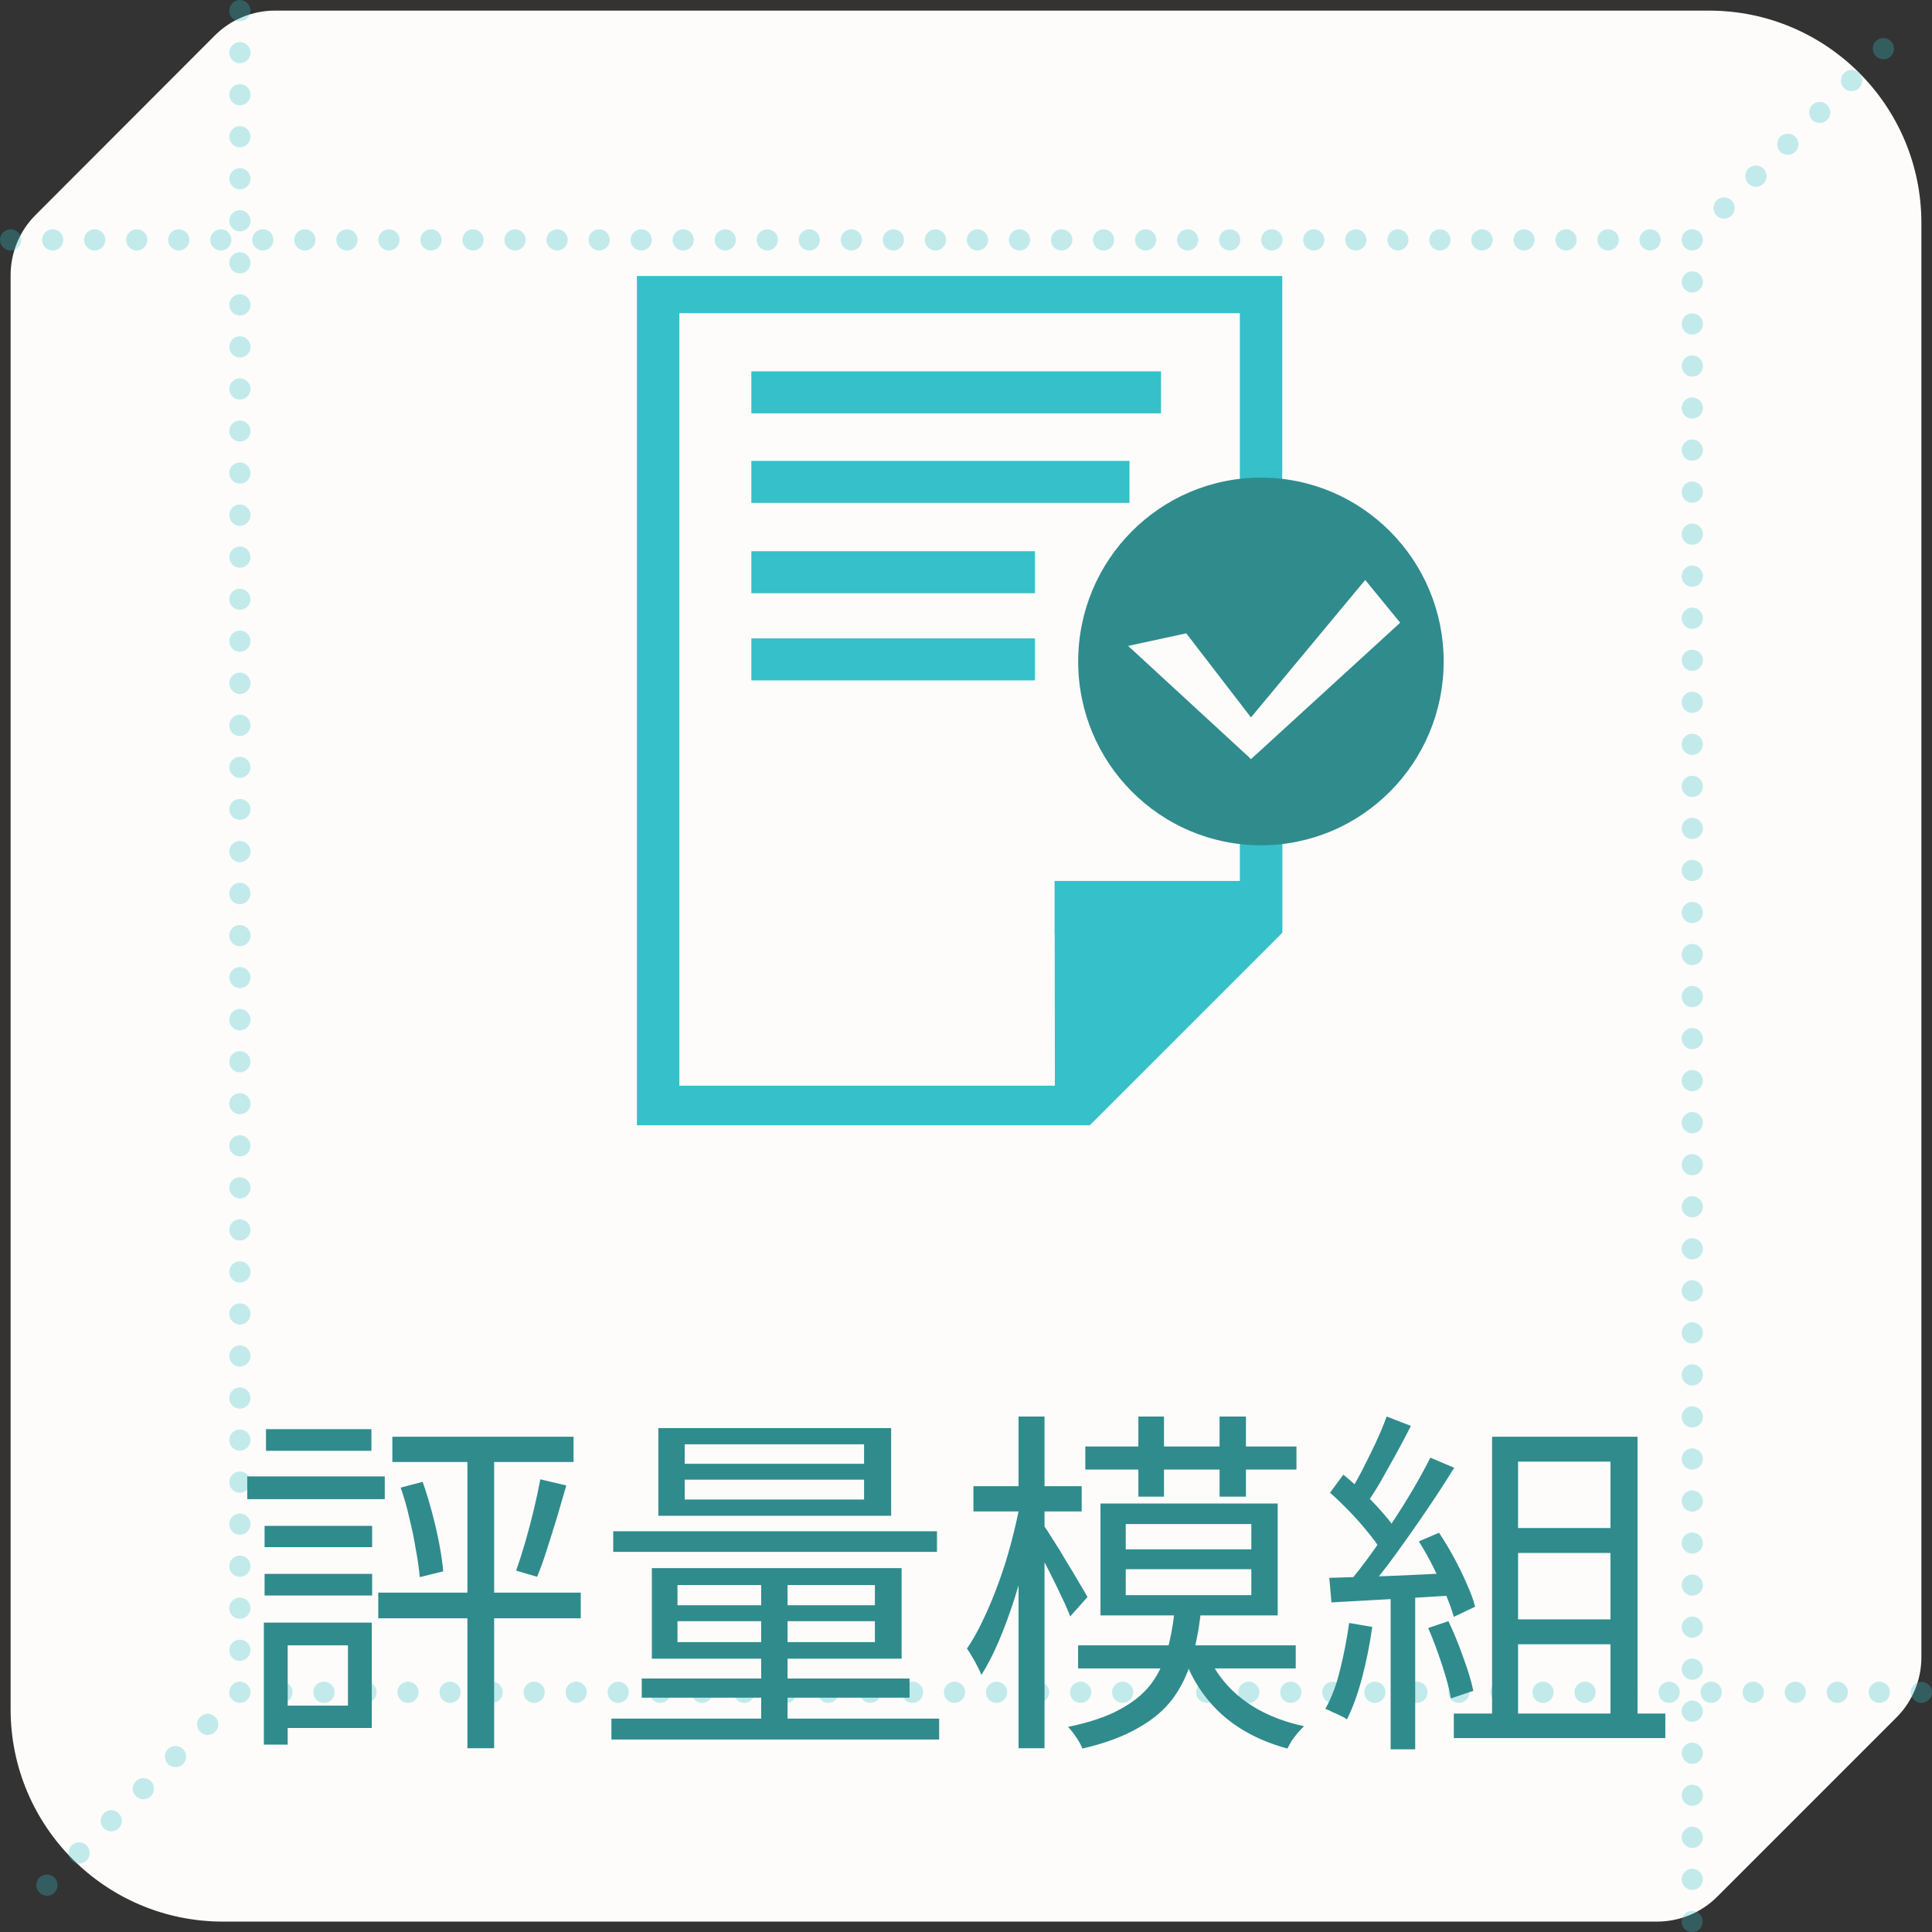
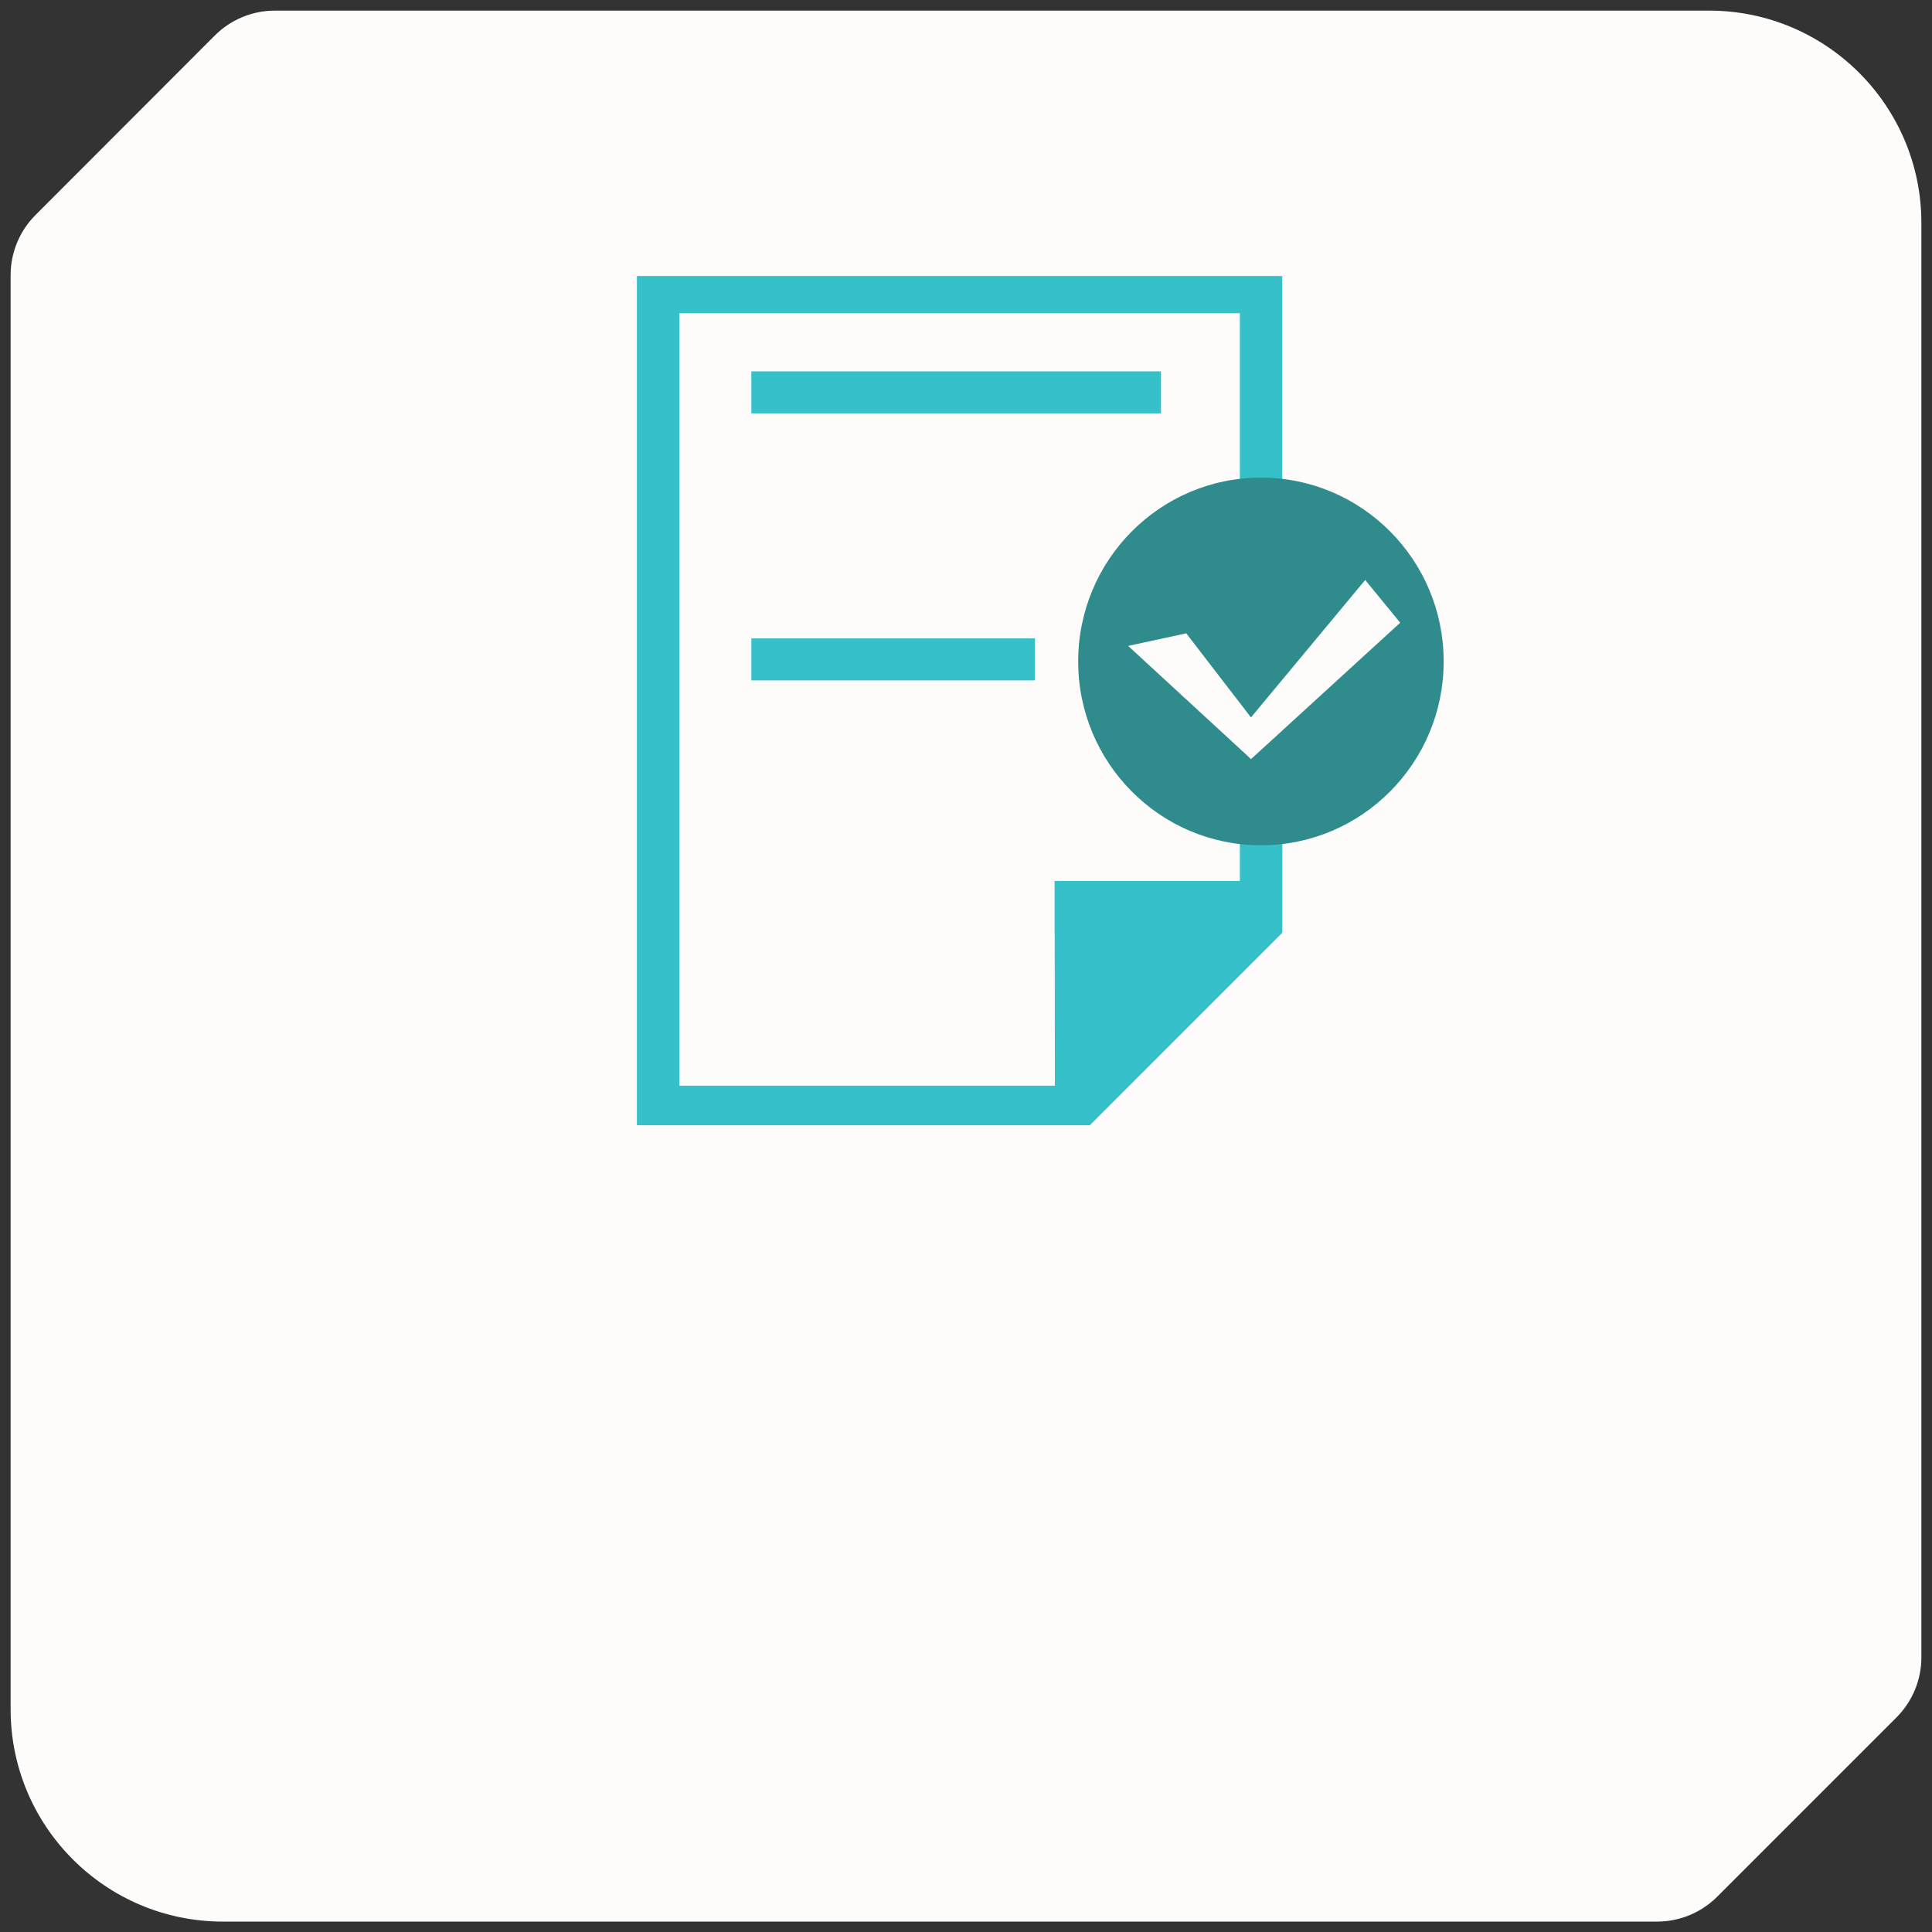
<svg xmlns="http://www.w3.org/2000/svg" width="91" height="91" viewBox="0 0 91 91" fill="none">
  <rect x="0" y="0" width="91" height="91" fill="#333333" stroke="none" />
  <path d="M80.5 0.5H12.95C11.89 0.5 10.87 0.92 10.12 1.67L1.67 10.13C0.92 10.88 0.5 11.9 0.5 12.96V80.51C0.5 86.03 4.98 90.51 10.5 90.51H78.05C79.11 90.51 80.13 90.09 80.88 89.34L89.33 80.89C90.08 80.14 90.5 79.12 90.5 78.06V10.5C90.5 4.98 86.02 0.5 80.5 0.5Z" fill="#FDFCFA" />
-   <path opacity="0.3" d="M90.5 80.21C90.37 80.21 90.24 80.15 90.15 80.06C90.1 80.01 90.06 79.96 90.04 79.9C90.01 79.84 90 79.77 90 79.71C90 79.57 90.06 79.45 90.15 79.36C90.34 79.17 90.67 79.17 90.85 79.36C90.95 79.45 91 79.58 91 79.71C91 79.84 90.95 79.97 90.85 80.06C90.81 80.11 90.75 80.14 90.69 80.17C90.63 80.19 90.57 80.21 90.5 80.21ZM88.52 80.21C88.8 80.21 89.02 79.98 89.02 79.71C89.02 79.43 88.8 79.21 88.52 79.21C88.24 79.21 88.02 79.43 88.02 79.71C88.02 79.99 88.24 80.21 88.52 80.21ZM86.54 80.21C86.82 80.21 87.04 79.98 87.04 79.71C87.04 79.43 86.82 79.21 86.54 79.21C86.26 79.21 86.04 79.43 86.04 79.71C86.04 79.99 86.26 80.21 86.54 80.21ZM84.56 80.21C84.84 80.21 85.06 79.98 85.06 79.71C85.06 79.43 84.84 79.21 84.56 79.21C84.29 79.21 84.06 79.43 84.06 79.71C84.06 79.99 84.29 80.21 84.56 80.21ZM82.58 80.21C82.86 80.21 83.08 79.98 83.08 79.71C83.08 79.43 82.86 79.21 82.58 79.21C82.3 79.21 82.08 79.43 82.08 79.71C82.08 79.99 82.3 80.21 82.58 80.21ZM80.6 80.21C80.88 80.21 81.1 79.98 81.1 79.71C81.1 79.43 80.88 79.21 80.6 79.21C80.32 79.21 80.1 79.43 80.1 79.71C80.1 79.99 80.32 80.21 80.6 80.21ZM78.62 80.21C78.89 80.21 79.12 79.98 79.12 79.71C79.12 79.43 78.89 79.21 78.62 79.21C78.34 79.21 78.12 79.43 78.12 79.71C78.12 79.99 78.34 80.21 78.62 80.21ZM76.64 80.21C76.92 80.21 77.14 79.98 77.14 79.71C77.14 79.43 76.92 79.21 76.64 79.21C76.36 79.21 76.14 79.43 76.14 79.71C76.14 79.99 76.36 80.21 76.64 80.21ZM74.66 80.21C74.93 80.21 75.16 79.98 75.16 79.71C75.16 79.43 74.93 79.21 74.66 79.21C74.38 79.21 74.16 79.43 74.16 79.71C74.16 79.99 74.38 80.21 74.66 80.21ZM72.68 80.21C72.95 80.21 73.18 79.98 73.18 79.71C73.18 79.43 72.95 79.21 72.68 79.21C72.4 79.21 72.18 79.43 72.18 79.71C72.18 79.99 72.4 80.21 72.68 80.21ZM70.7 80.21C70.98 80.21 71.2 79.98 71.2 79.71C71.2 79.43 70.98 79.21 70.7 79.21C70.43 79.21 70.2 79.43 70.2 79.71C70.2 79.99 70.43 80.21 70.7 80.21ZM68.72 80.21C68.99 80.21 69.22 79.98 69.22 79.71C69.22 79.43 68.99 79.21 68.72 79.21C68.44 79.21 68.22 79.43 68.22 79.71C68.22 79.99 68.44 80.21 68.72 80.21ZM66.74 80.21C67.02 80.21 67.24 79.98 67.24 79.71C67.24 79.43 67.02 79.21 66.74 79.21C66.46 79.21 66.24 79.43 66.24 79.71C66.24 79.99 66.46 80.21 66.74 80.21ZM64.76 80.21C65.03 80.21 65.26 79.98 65.26 79.71C65.26 79.43 65.03 79.21 64.76 79.21C64.48 79.21 64.26 79.43 64.26 79.71C64.26 79.99 64.48 80.21 64.76 80.21ZM62.78 80.21C63.05 80.21 63.28 79.98 63.28 79.71C63.28 79.43 63.05 79.21 62.78 79.21C62.5 79.21 62.28 79.43 62.28 79.71C62.28 79.99 62.5 80.21 62.78 80.21ZM60.8 80.21C61.07 80.21 61.3 79.98 61.3 79.71C61.3 79.43 61.07 79.21 60.8 79.21C60.52 79.21 60.3 79.43 60.3 79.71C60.3 79.99 60.52 80.21 60.8 80.21ZM58.82 80.21C59.09 80.21 59.32 79.98 59.32 79.71C59.32 79.43 59.09 79.21 58.82 79.21C58.54 79.21 58.32 79.43 58.32 79.71C58.32 79.99 58.54 80.21 58.82 80.21ZM56.84 80.21C57.12 80.21 57.34 79.98 57.34 79.71C57.34 79.43 57.12 79.21 56.84 79.21C56.56 79.21 56.34 79.43 56.34 79.71C56.34 79.99 56.56 80.21 56.84 80.21ZM54.86 80.21C55.13 80.21 55.36 79.98 55.36 79.71C55.36 79.43 55.13 79.21 54.86 79.21C54.58 79.21 54.36 79.43 54.36 79.71C54.36 79.99 54.58 80.21 54.86 80.21ZM52.88 80.21C53.15 80.21 53.38 79.98 53.38 79.71C53.38 79.43 53.15 79.21 52.88 79.21C52.6 79.21 52.38 79.43 52.38 79.71C52.38 79.99 52.6 80.21 52.88 80.21ZM50.9 80.21C51.17 80.21 51.4 79.98 51.4 79.71C51.4 79.43 51.17 79.21 50.9 79.21C50.62 79.21 50.4 79.43 50.4 79.71C50.4 79.99 50.62 80.21 50.9 80.21ZM48.92 80.21C49.19 80.21 49.42 79.98 49.42 79.71C49.42 79.43 49.19 79.21 48.92 79.21C48.64 79.21 48.42 79.43 48.42 79.71C48.42 79.99 48.64 80.21 48.92 80.21ZM46.94 80.21C47.21 80.21 47.44 79.98 47.44 79.71C47.44 79.43 47.21 79.21 46.94 79.21C46.66 79.21 46.44 79.43 46.44 79.71C46.44 79.99 46.66 80.21 46.94 80.21ZM44.96 80.21C45.23 80.21 45.46 79.98 45.46 79.71C45.46 79.43 45.23 79.21 44.96 79.21C44.68 79.21 44.46 79.43 44.46 79.71C44.46 79.99 44.68 80.21 44.96 80.21ZM42.98 80.21C43.26 80.21 43.48 79.98 43.48 79.71C43.48 79.43 43.26 79.21 42.98 79.21C42.7 79.21 42.48 79.43 42.48 79.71C42.48 79.99 42.7 80.21 42.98 80.21ZM41 80.21C41.27 80.21 41.5 79.98 41.5 79.71C41.5 79.43 41.27 79.21 41 79.21C40.72 79.21 40.5 79.43 40.5 79.71C40.5 79.99 40.72 80.21 41 80.21ZM39.02 80.21C39.29 80.21 39.52 79.98 39.52 79.71C39.52 79.43 39.29 79.21 39.02 79.21C38.74 79.21 38.52 79.43 38.52 79.71C38.52 79.99 38.74 80.21 39.02 80.21ZM37.04 80.21C37.31 80.21 37.54 79.98 37.54 79.71C37.54 79.43 37.31 79.21 37.04 79.21C36.76 79.21 36.54 79.43 36.54 79.71C36.54 79.99 36.76 80.21 37.04 80.21ZM35.06 80.21C35.33 80.21 35.56 79.98 35.56 79.71C35.56 79.43 35.33 79.21 35.06 79.21C34.78 79.21 34.56 79.43 34.56 79.71C34.56 79.99 34.78 80.21 35.06 80.21ZM33.08 80.21C33.35 80.21 33.58 79.98 33.58 79.71C33.58 79.43 33.35 79.21 33.08 79.21C32.8 79.21 32.58 79.43 32.58 79.71C32.58 79.99 32.8 80.21 33.08 80.21ZM31.1 80.21C31.37 80.21 31.6 79.98 31.6 79.71C31.6 79.43 31.37 79.21 31.1 79.21C30.82 79.21 30.6 79.43 30.6 79.71C30.6 79.99 30.82 80.21 31.1 80.21ZM29.12 80.21C29.39 80.21 29.62 79.98 29.62 79.71C29.62 79.43 29.39 79.21 29.12 79.21C28.84 79.21 28.62 79.43 28.62 79.71C28.62 79.99 28.84 80.21 29.12 80.21ZM27.14 80.21C27.41 80.21 27.64 79.98 27.64 79.71C27.64 79.43 27.41 79.21 27.14 79.21C26.86 79.21 26.64 79.43 26.64 79.71C26.64 79.99 26.86 80.21 27.14 80.21ZM25.16 80.21C25.43 80.21 25.66 79.98 25.66 79.71C25.66 79.43 25.43 79.21 25.16 79.21C24.88 79.21 24.66 79.43 24.66 79.71C24.66 79.99 24.88 80.21 25.16 80.21ZM23.18 80.21C23.45 80.21 23.68 79.98 23.68 79.71C23.68 79.43 23.45 79.21 23.18 79.21C22.9 79.21 22.68 79.43 22.68 79.71C22.68 79.99 22.9 80.21 23.18 80.21ZM21.2 80.21C21.47 80.21 21.7 79.98 21.7 79.71C21.7 79.43 21.47 79.21 21.2 79.21C20.92 79.21 20.7 79.43 20.7 79.71C20.7 79.99 20.92 80.21 21.2 80.21ZM19.22 80.21C19.49 80.21 19.72 79.98 19.72 79.71C19.72 79.43 19.49 79.21 19.22 79.21C18.94 79.21 18.72 79.43 18.72 79.71C18.72 79.99 18.94 80.21 19.22 80.21ZM17.24 80.21C17.51 80.21 17.74 79.98 17.74 79.71C17.74 79.43 17.51 79.21 17.24 79.21C16.96 79.21 16.74 79.43 16.74 79.71C16.74 79.99 16.96 80.21 17.24 80.21ZM15.26 80.21C15.53 80.21 15.76 79.98 15.76 79.71C15.76 79.43 15.53 79.21 15.26 79.21C14.98 79.21 14.76 79.43 14.76 79.71C14.76 79.99 14.98 80.21 15.26 80.21ZM13.28 80.21C13.55 80.21 13.78 79.98 13.78 79.71C13.78 79.43 13.55 79.21 13.28 79.21C13 79.21 12.78 79.43 12.78 79.71C12.78 79.99 13 80.21 13.28 80.21ZM11.49 80.17C11.55 80.14 11.6 80.11 11.65 80.06C11.74 79.97 11.8 79.84 11.8 79.71C11.8 79.57 11.74 79.45 11.65 79.36C11.51 79.21 11.29 79.17 11.1 79.25C11.04 79.27 10.99 79.31 10.94 79.36C10.85 79.45 10.8 79.58 10.8 79.71C10.8 79.77 10.8 79.84 10.83 79.9C10.86 79.96 10.89 80.01 10.94 80.06C10.99 80.11 11.04 80.14 11.1 80.17C11.17 80.19 11.23 80.21 11.3 80.21C11.36 80.21 11.43 80.19 11.49 80.17ZM11.3 78.23C11.57 78.23 11.8 78 11.8 77.73C11.8 77.45 11.57 77.23 11.3 77.23C11.02 77.23 10.8 77.45 10.8 77.73C10.8 78.01 11.02 78.23 11.3 78.23ZM11.3 76.25C11.57 76.25 11.8 76.02 11.8 75.75C11.8 75.47 11.57 75.25 11.3 75.25C11.02 75.25 10.8 75.47 10.8 75.75C10.8 76.03 11.02 76.25 11.3 76.25ZM11.3 74.27C11.57 74.27 11.8 74.04 11.8 73.77C11.8 73.49 11.57 73.27 11.3 73.27C11.02 73.27 10.8 73.49 10.8 73.77C10.8 74.05 11.02 74.27 11.3 74.27ZM11.3 72.29C11.57 72.29 11.8 72.06 11.8 71.79C11.8 71.51 11.57 71.29 11.3 71.29C11.02 71.29 10.8 71.51 10.8 71.79C10.8 72.07 11.02 72.29 11.3 72.29ZM11.3 70.31C11.57 70.31 11.8 70.08 11.8 69.81C11.8 69.53 11.57 69.31 11.3 69.31C11.02 69.31 10.8 69.53 10.8 69.81C10.8 70.09 11.02 70.31 11.3 70.31ZM11.3 68.33C11.57 68.33 11.8 68.1 11.8 67.83C11.8 67.55 11.57 67.33 11.3 67.33C11.02 67.33 10.8 67.55 10.8 67.83C10.8 68.11 11.02 68.33 11.3 68.33ZM11.3 66.35C11.57 66.35 11.8 66.12 11.8 65.85C11.8 65.57 11.57 65.35 11.3 65.35C11.02 65.35 10.8 65.57 10.8 65.85C10.8 66.13 11.02 66.35 11.3 66.35ZM11.3 64.37C11.57 64.37 11.8 64.14 11.8 63.87C11.8 63.59 11.57 63.37 11.3 63.37C11.02 63.37 10.8 63.59 10.8 63.87C10.8 64.15 11.02 64.37 11.3 64.37ZM11.3 62.39C11.57 62.39 11.8 62.16 11.8 61.88C11.8 61.61 11.57 61.39 11.3 61.39C11.02 61.39 10.8 61.61 10.8 61.88C10.8 62.15 11.02 62.39 11.3 62.39ZM11.3 60.41C11.57 60.41 11.8 60.18 11.8 59.91C11.8 59.63 11.57 59.41 11.3 59.41C11.02 59.41 10.8 59.63 10.8 59.91C10.8 60.19 11.02 60.41 11.3 60.41ZM11.3 58.43C11.57 58.43 11.8 58.2 11.8 57.93C11.8 57.65 11.57 57.43 11.3 57.43C11.02 57.43 10.8 57.65 10.8 57.93C10.8 58.21 11.02 58.43 11.3 58.43ZM11.3 56.45C11.57 56.45 11.8 56.22 11.8 55.94C11.8 55.67 11.57 55.45 11.3 55.45C11.02 55.45 10.8 55.67 10.8 55.94C10.8 56.21 11.02 56.45 11.3 56.45ZM11.3 54.47C11.57 54.47 11.8 54.24 11.8 53.97C11.8 53.69 11.57 53.47 11.3 53.47C11.02 53.47 10.8 53.69 10.8 53.97C10.8 54.25 11.02 54.47 11.3 54.47ZM11.3 52.48C11.57 52.48 11.8 52.26 11.8 51.99C11.8 51.71 11.57 51.49 11.3 51.49C11.02 51.49 10.8 51.71 10.8 51.99C10.8 52.27 11.02 52.48 11.3 52.48ZM11.3 50.51C11.57 50.51 11.8 50.28 11.8 50.01C11.8 49.73 11.57 49.51 11.3 49.51C11.02 49.51 10.8 49.73 10.8 50.01C10.8 50.29 11.02 50.51 11.3 50.51ZM11.3 48.53C11.57 48.53 11.8 48.3 11.8 48.03C11.8 47.75 11.57 47.52 11.3 47.52C11.02 47.52 10.8 47.75 10.8 48.03C10.8 48.31 11.02 48.53 11.3 48.53ZM11.3 46.54C11.57 46.54 11.8 46.32 11.8 46.04C11.8 45.77 11.57 45.55 11.3 45.55C11.02 45.55 10.8 45.77 10.8 46.04C10.8 46.31 11.02 46.54 11.3 46.54ZM11.3 44.57C11.57 44.57 11.8 44.34 11.8 44.07C11.8 43.79 11.57 43.57 11.3 43.57C11.02 43.57 10.8 43.79 10.8 44.07C10.8 44.35 11.02 44.57 11.3 44.57ZM11.3 42.59C11.57 42.59 11.8 42.36 11.8 42.09C11.8 41.81 11.57 41.58 11.3 41.58C11.02 41.58 10.8 41.81 10.8 42.09C10.8 42.37 11.02 42.59 11.3 42.59ZM11.3 40.61C11.57 40.61 11.8 40.38 11.8 40.11C11.8 39.83 11.57 39.61 11.3 39.61C11.02 39.61 10.8 39.83 10.8 40.11C10.8 40.39 11.02 40.61 11.3 40.61ZM11.3 38.62C11.57 38.62 11.8 38.4 11.8 38.12C11.8 37.85 11.57 37.63 11.3 37.63C11.02 37.63 10.8 37.85 10.8 38.12C10.8 38.39 11.02 38.62 11.3 38.62ZM11.3 36.64C11.57 36.64 11.8 36.42 11.8 36.14C11.8 35.87 11.57 35.65 11.3 35.65C11.02 35.65 10.8 35.87 10.8 36.14C10.8 36.41 11.02 36.64 11.3 36.64ZM11.3 34.67C11.57 34.67 11.8 34.44 11.8 34.17C11.8 33.89 11.57 33.66 11.3 33.66C11.02 33.66 10.8 33.89 10.8 34.17C10.8 34.45 11.02 34.67 11.3 34.67ZM11.3 32.69C11.57 32.69 11.8 32.46 11.8 32.18C11.8 31.91 11.57 31.68 11.3 31.68C11.02 31.68 10.8 31.91 10.8 32.18C10.8 32.45 11.02 32.69 11.3 32.69ZM11.3 30.7C11.57 30.7 11.8 30.48 11.8 30.2C11.8 29.93 11.57 29.7 11.3 29.7C11.02 29.7 10.8 29.93 10.8 30.2C10.8 30.47 11.02 30.7 11.3 30.7ZM11.3 28.72C11.57 28.72 11.8 28.5 11.8 28.23C11.8 27.95 11.57 27.73 11.3 27.73C11.02 27.73 10.8 27.95 10.8 28.23C10.8 28.51 11.02 28.72 11.3 28.72ZM11.3 26.74C11.57 26.74 11.8 26.52 11.8 26.24C11.8 25.97 11.57 25.74 11.3 25.74C11.02 25.74 10.8 25.97 10.8 26.24C10.8 26.51 11.02 26.74 11.3 26.74ZM11.3 24.77C11.57 24.77 11.8 24.54 11.8 24.26C11.8 23.99 11.57 23.76 11.3 23.76C11.02 23.76 10.8 23.99 10.8 24.26C10.8 24.53 11.02 24.77 11.3 24.77ZM11.3 22.78C11.57 22.78 11.8 22.56 11.8 22.28C11.8 22.01 11.57 21.78 11.3 21.78C11.02 21.78 10.8 22.01 10.8 22.28C10.8 22.55 11.02 22.78 11.3 22.78ZM11.3 20.8C11.57 20.8 11.8 20.58 11.8 20.3C11.8 20.03 11.57 19.81 11.3 19.81C11.02 19.81 10.8 20.03 10.8 20.3C10.8 20.57 11.02 20.8 11.3 20.8ZM11.3 18.82C11.57 18.82 11.8 18.6 11.8 18.32C11.8 18.05 11.57 17.82 11.3 17.82C11.02 17.82 10.8 18.05 10.8 18.32C10.8 18.59 11.02 18.82 11.3 18.82ZM11.3 16.84C11.57 16.84 11.8 16.62 11.8 16.34C11.8 16.07 11.57 15.84 11.3 15.84C11.02 15.84 10.8 16.07 10.8 16.34C10.8 16.61 11.02 16.84 11.3 16.84ZM11.3 14.86C11.57 14.86 11.8 14.64 11.8 14.36C11.8 14.09 11.57 13.86 11.3 13.86C11.02 13.86 10.8 14.09 10.8 14.36C10.8 14.63 11.02 14.86 11.3 14.86ZM11.3 12.88C11.57 12.88 11.8 12.66 11.8 12.38C11.8 12.11 11.57 11.88 11.3 11.88C11.02 11.88 10.8 12.11 10.8 12.38C10.8 12.65 11.02 12.88 11.3 12.88ZM11.3 10.9C11.57 10.9 11.8 10.68 11.8 10.4C11.8 10.13 11.57 9.9 11.3 9.9C11.02 9.9 10.8 10.13 10.8 10.4C10.8 10.67 11.02 10.9 11.3 10.9ZM11.3 8.92C11.57 8.92 11.8 8.7 11.8 8.42C11.8 8.15 11.57 7.92 11.3 7.92C11.02 7.92 10.8 8.15 10.8 8.42C10.8 8.69 11.02 8.92 11.3 8.92ZM11.3 6.94C11.57 6.94 11.8 6.72 11.8 6.44C11.8 6.17 11.57 5.94 11.3 5.94C11.02 5.94 10.8 6.17 10.8 6.44C10.8 6.71 11.02 6.94 11.3 6.94ZM11.3 4.96C11.57 4.96 11.8 4.74 11.8 4.46C11.8 4.19 11.57 3.96 11.3 3.96C11.02 3.96 10.8 4.19 10.8 4.46C10.8 4.73 11.02 4.96 11.3 4.96ZM11.3 2.98C11.57 2.98 11.8 2.76 11.8 2.48C11.8 2.21 11.57 1.98 11.3 1.98C11.02 1.98 10.8 2.21 10.8 2.48C10.8 2.75 11.02 2.98 11.3 2.98ZM11.65 0.86C11.65 0.86 11.73 0.76 11.76 0.7C11.78 0.64 11.8 0.57 11.8 0.51C11.8 0.37 11.74 0.24 11.65 0.15C11.6 0.1 11.55 0.07 11.49 0.04C11.3 -0.04 11.08 0.01 10.94 0.15C10.85 0.24 10.8 0.37 10.8 0.51C10.8 0.57 10.8 0.64 10.83 0.7C10.86 0.76 10.9 0.81 10.94 0.86C11.04 0.95 11.16 1 11.3 1C11.43 1 11.56 0.95 11.65 0.86ZM0.85 11.65C0.95 11.56 1 11.43 1 11.3C1 11.23 1 11.17 0.96 11.11C0.94 11.05 0.9 10.99 0.85 10.94C0.81 10.9 0.75 10.86 0.69 10.84C0.57 10.79 0.43 10.78 0.31 10.84C0.25 10.86 0.19 10.9 0.15 10.94C0.1 10.99 0.06 11.05 0.04 11.11C0.01 11.17 0 11.23 0 11.3C0 11.43 0.05 11.56 0.15 11.65C0.24 11.75 0.37 11.8 0.5 11.8C0.63 11.8 0.76 11.75 0.85 11.65ZM77.72 11.8C78 11.8 78.22 11.57 78.22 11.3C78.22 11.02 78 10.8 77.72 10.8C77.45 10.8 77.22 11.02 77.22 11.3C77.22 11.58 77.45 11.8 77.72 11.8ZM75.74 11.8C76.02 11.8 76.25 11.57 76.25 11.3C76.25 11.02 76.02 10.8 75.74 10.8C75.47 10.8 75.24 11.02 75.24 11.3C75.24 11.58 75.47 11.8 75.74 11.8ZM73.77 11.8C74.04 11.8 74.26 11.57 74.26 11.3C74.26 11.02 74.04 10.8 73.77 10.8C73.49 10.8 73.26 11.02 73.26 11.3C73.26 11.58 73.49 11.8 73.77 11.8ZM71.78 11.8C72.06 11.8 72.28 11.57 72.28 11.3C72.28 11.02 72.06 10.8 71.78 10.8C71.51 10.8 71.29 11.02 71.29 11.3C71.29 11.58 71.51 11.8 71.78 11.8ZM69.8 11.8C70.08 11.8 70.31 11.57 70.31 11.3C70.31 11.02 70.08 10.8 69.8 10.8C69.53 10.8 69.3 11.02 69.3 11.3C69.3 11.58 69.53 11.8 69.8 11.8ZM67.82 11.8C68.1 11.8 68.32 11.57 68.32 11.3C68.32 11.02 68.1 10.8 67.82 10.8C67.55 10.8 67.32 11.02 67.32 11.3C67.32 11.58 67.55 11.8 67.82 11.8ZM65.84 11.8C66.12 11.8 66.34 11.57 66.34 11.3C66.34 11.02 66.12 10.8 65.84 10.8C65.57 10.8 65.35 11.02 65.35 11.3C65.35 11.58 65.57 11.8 65.84 11.8ZM63.86 11.8C64.14 11.8 64.36 11.57 64.36 11.3C64.36 11.02 64.14 10.8 63.86 10.8C63.59 10.8 63.36 11.02 63.36 11.3C63.36 11.58 63.59 11.8 63.86 11.8ZM61.88 11.8C62.16 11.8 62.38 11.57 62.38 11.3C62.38 11.02 62.16 10.8 61.88 10.8C61.61 10.8 61.38 11.02 61.38 11.3C61.38 11.58 61.61 11.8 61.88 11.8ZM59.9 11.8C60.18 11.8 60.41 11.57 60.41 11.3C60.41 11.02 60.18 10.8 59.9 10.8C59.63 10.8 59.4 11.02 59.4 11.3C59.4 11.58 59.63 11.8 59.9 11.8ZM57.93 11.8C58.2 11.8 58.42 11.57 58.42 11.3C58.42 11.02 58.2 10.8 57.93 10.8C57.65 10.8 57.42 11.02 57.42 11.3C57.42 11.58 57.65 11.8 57.93 11.8ZM55.94 11.8C56.22 11.8 56.44 11.57 56.44 11.3C56.44 11.02 56.22 10.8 55.94 10.8C55.67 10.8 55.44 11.02 55.44 11.3C55.44 11.58 55.67 11.8 55.94 11.8ZM53.96 11.8C54.24 11.8 54.46 11.57 54.46 11.3C54.46 11.02 54.24 10.8 53.96 10.8C53.69 10.8 53.46 11.02 53.46 11.3C53.46 11.58 53.69 11.8 53.96 11.8ZM51.98 11.8C52.26 11.8 52.48 11.57 52.48 11.3C52.48 11.02 52.26 10.8 51.98 10.8C51.71 10.8 51.48 11.02 51.48 11.3C51.48 11.58 51.71 11.8 51.98 11.8ZM50 11.8C50.28 11.8 50.51 11.57 50.51 11.3C50.51 11.02 50.28 10.8 50 10.8C49.73 10.8 49.5 11.02 49.5 11.3C49.5 11.58 49.73 11.8 50 11.8ZM48.02 11.8C48.3 11.8 48.52 11.57 48.52 11.3C48.52 11.02 48.3 10.8 48.02 10.8C47.75 10.8 47.52 11.02 47.52 11.3C47.52 11.58 47.75 11.8 48.02 11.8ZM46.04 11.8C46.32 11.8 46.54 11.57 46.54 11.3C46.54 11.02 46.32 10.8 46.04 10.8C45.77 10.8 45.54 11.02 45.54 11.3C45.54 11.58 45.77 11.8 46.04 11.8ZM44.06 11.8C44.34 11.8 44.56 11.57 44.56 11.3C44.56 11.02 44.34 10.8 44.06 10.8C43.79 10.8 43.56 11.02 43.56 11.3C43.56 11.58 43.79 11.8 44.06 11.8ZM42.08 11.8C42.36 11.8 42.58 11.57 42.58 11.3C42.58 11.02 42.36 10.8 42.08 10.8C41.81 10.8 41.58 11.02 41.58 11.3C41.58 11.58 41.81 11.8 42.08 11.8ZM40.1 11.8C40.38 11.8 40.6 11.57 40.6 11.3C40.6 11.02 40.38 10.8 40.1 10.8C39.83 10.8 39.6 11.02 39.6 11.3C39.6 11.58 39.83 11.8 40.1 11.8ZM38.12 11.8C38.4 11.8 38.62 11.57 38.62 11.3C38.62 11.02 38.4 10.8 38.12 10.8C37.85 10.8 37.62 11.02 37.62 11.3C37.62 11.58 37.85 11.8 38.12 11.8ZM36.14 11.8C36.42 11.8 36.64 11.57 36.64 11.3C36.64 11.02 36.42 10.8 36.14 10.8C35.87 10.8 35.64 11.02 35.64 11.3C35.64 11.58 35.87 11.8 36.14 11.8ZM34.16 11.8C34.44 11.8 34.66 11.57 34.66 11.3C34.66 11.02 34.44 10.8 34.16 10.8C33.89 10.8 33.66 11.02 33.66 11.3C33.66 11.58 33.89 11.8 34.16 11.8ZM32.18 11.8C32.46 11.8 32.68 11.57 32.68 11.3C32.68 11.02 32.46 10.8 32.18 10.8C31.91 10.8 31.68 11.02 31.68 11.3C31.68 11.58 31.91 11.8 32.18 11.8ZM30.2 11.8C30.48 11.8 30.7 11.57 30.7 11.3C30.7 11.02 30.48 10.8 30.2 10.8C29.93 10.8 29.7 11.02 29.7 11.3C29.7 11.58 29.93 11.8 30.2 11.8ZM28.22 11.8C28.5 11.8 28.72 11.57 28.72 11.3C28.72 11.02 28.5 10.8 28.22 10.8C27.95 10.8 27.72 11.02 27.72 11.3C27.72 11.58 27.95 11.8 28.22 11.8ZM26.24 11.8C26.52 11.8 26.74 11.57 26.74 11.3C26.74 11.02 26.52 10.8 26.24 10.8C25.97 10.8 25.74 11.02 25.74 11.3C25.74 11.58 25.97 11.8 26.24 11.8ZM24.26 11.8C24.54 11.8 24.76 11.57 24.76 11.3C24.76 11.02 24.54 10.8 24.26 10.8C23.98 10.8 23.76 11.02 23.76 11.3C23.76 11.58 23.98 11.8 24.26 11.8ZM22.28 11.8C22.56 11.8 22.78 11.57 22.78 11.3C22.78 11.02 22.56 10.8 22.28 10.8C22.01 10.8 21.78 11.02 21.78 11.3C21.78 11.58 22.01 11.8 22.28 11.8ZM20.3 11.8C20.58 11.8 20.8 11.57 20.8 11.3C20.8 11.02 20.58 10.8 20.3 10.8C20.03 10.8 19.8 11.02 19.8 11.3C19.8 11.58 20.03 11.8 20.3 11.8ZM18.32 11.8C18.6 11.8 18.82 11.57 18.82 11.3C18.82 11.02 18.6 10.8 18.32 10.8C18.05 10.8 17.82 11.02 17.82 11.3C17.82 11.58 18.05 11.8 18.32 11.8ZM16.34 11.8C16.62 11.8 16.84 11.57 16.84 11.3C16.84 11.02 16.62 10.8 16.34 10.8C16.07 10.8 15.84 11.02 15.84 11.3C15.84 11.58 16.07 11.8 16.34 11.8ZM14.36 11.8C14.64 11.8 14.86 11.57 14.86 11.3C14.86 11.02 14.64 10.8 14.36 10.8C14.08 10.8 13.86 11.02 13.86 11.3C13.86 11.58 14.08 11.8 14.36 11.8ZM12.38 11.8C12.66 11.8 12.88 11.57 12.88 11.3C12.88 11.02 12.66 10.8 12.38 10.8C12.11 10.8 11.88 11.02 11.88 11.3C11.88 11.58 12.11 11.8 12.38 11.8ZM10.4 11.8C10.68 11.8 10.9 11.57 10.9 11.3C10.9 11.02 10.68 10.8 10.4 10.8C10.13 10.8 9.9 11.02 9.9 11.3C9.9 11.58 10.13 11.8 10.4 11.8ZM8.42 11.8C8.7 11.8 8.92 11.57 8.92 11.3C8.92 11.02 8.7 10.8 8.42 10.8C8.14 10.8 7.92 11.02 7.92 11.3C7.92 11.58 8.14 11.8 8.42 11.8ZM6.44 11.8C6.72 11.8 6.94 11.57 6.94 11.3C6.94 11.02 6.72 10.8 6.44 10.8C6.17 10.8 5.94 11.02 5.94 11.3C5.94 11.58 6.17 11.8 6.44 11.8ZM4.46 11.8C4.74 11.8 4.96 11.57 4.96 11.3C4.96 11.02 4.74 10.8 4.46 10.8C4.18 10.8 3.96 11.02 3.96 11.3C3.96 11.58 4.18 11.8 4.46 11.8ZM2.48 11.8C2.76 11.8 2.98 11.57 2.98 11.3C2.98 11.02 2.76 10.8 2.48 10.8C2.21 10.8 1.98 11.02 1.98 11.3C1.98 11.58 2.21 11.8 2.48 11.8ZM80.06 11.65C80.15 11.56 80.21 11.43 80.21 11.3C80.21 11.23 80.19 11.17 80.17 11.11C80.14 11.05 80.11 10.99 80.06 10.94C80.01 10.9 79.96 10.86 79.9 10.84C79.71 10.76 79.49 10.8 79.35 10.94C79.31 10.99 79.27 11.05 79.24 11.11C79.22 11.17 79.21 11.23 79.21 11.3C79.21 11.43 79.26 11.56 79.35 11.65C79.45 11.75 79.57 11.8 79.71 11.8C79.84 11.8 79.96 11.75 80.06 11.65ZM79.71 89.02C79.98 89.02 80.21 88.8 80.21 88.52C80.21 88.25 79.98 88.02 79.71 88.02C79.43 88.02 79.21 88.25 79.21 88.52C79.21 88.79 79.43 89.02 79.71 89.02ZM79.71 87.04C79.98 87.04 80.21 86.82 80.21 86.54C80.21 86.27 79.98 86.04 79.71 86.04C79.43 86.04 79.21 86.27 79.21 86.54C79.21 86.81 79.43 87.04 79.71 87.04ZM79.71 85.06C79.98 85.06 80.21 84.84 80.21 84.56C80.21 84.29 79.98 84.06 79.71 84.06C79.43 84.06 79.21 84.29 79.21 84.56C79.21 84.83 79.43 85.06 79.71 85.06ZM79.71 83.08C79.98 83.08 80.21 82.86 80.21 82.58C80.21 82.31 79.98 82.08 79.71 82.08C79.43 82.08 79.21 82.31 79.21 82.58C79.21 82.85 79.43 83.08 79.71 83.08ZM79.71 81.1C79.98 81.1 80.21 80.88 80.21 80.6C80.21 80.33 79.98 80.1 79.71 80.1C79.43 80.1 79.21 80.33 79.21 80.6C79.21 80.87 79.43 81.1 79.71 81.1ZM79.71 79.12C79.98 79.12 80.21 78.9 80.21 78.62C80.21 78.35 79.98 78.12 79.71 78.12C79.43 78.12 79.21 78.35 79.21 78.62C79.21 78.89 79.43 79.12 79.71 79.12ZM79.71 77.14C79.98 77.14 80.21 76.92 80.21 76.64C80.21 76.37 79.98 76.14 79.71 76.14C79.43 76.14 79.21 76.37 79.21 76.64C79.21 76.91 79.43 77.14 79.71 77.14ZM79.71 75.16C79.98 75.16 80.21 74.94 80.21 74.66C80.21 74.39 79.98 74.16 79.71 74.16C79.43 74.16 79.21 74.39 79.21 74.66C79.21 74.93 79.43 75.16 79.71 75.16ZM79.71 73.18C79.98 73.18 80.21 72.96 80.21 72.68C80.21 72.41 79.98 72.18 79.71 72.18C79.43 72.18 79.21 72.41 79.21 72.68C79.21 72.95 79.43 73.18 79.71 73.18ZM79.71 71.2C79.98 71.2 80.21 70.98 80.21 70.7C80.21 70.43 79.98 70.2 79.71 70.2C79.43 70.2 79.21 70.43 79.21 70.7C79.21 70.97 79.43 71.2 79.71 71.2ZM79.71 69.22C79.98 69.22 80.21 69 80.21 68.72C80.21 68.44 79.98 68.22 79.71 68.22C79.43 68.22 79.21 68.44 79.21 68.72C79.21 69 79.43 69.22 79.71 69.22ZM79.71 67.24C79.98 67.24 80.21 67.02 80.21 66.74C80.21 66.46 79.98 66.24 79.71 66.24C79.43 66.24 79.21 66.46 79.21 66.74C79.21 67.02 79.43 67.24 79.71 67.24ZM79.71 65.26C79.98 65.26 80.21 65.04 80.21 64.76C80.21 64.48 79.98 64.26 79.71 64.26C79.43 64.26 79.21 64.48 79.21 64.76C79.21 65.04 79.43 65.26 79.71 65.26ZM79.71 63.28C79.98 63.28 80.21 63.06 80.21 62.78C80.21 62.5 79.98 62.28 79.71 62.28C79.43 62.28 79.21 62.5 79.21 62.78C79.21 63.06 79.43 63.28 79.71 63.28ZM79.71 61.3C79.98 61.3 80.21 61.08 80.21 60.8C80.21 60.53 79.98 60.3 79.71 60.3C79.43 60.3 79.21 60.53 79.21 60.8C79.21 61.07 79.43 61.3 79.71 61.3ZM79.71 59.32C79.98 59.32 80.21 59.1 80.21 58.82C80.21 58.55 79.98 58.32 79.71 58.32C79.43 58.32 79.21 58.55 79.21 58.82C79.21 59.09 79.43 59.32 79.71 59.32ZM79.71 57.34C79.98 57.34 80.21 57.12 80.21 56.84C80.21 56.57 79.98 56.34 79.71 56.34C79.43 56.34 79.21 56.57 79.21 56.84C79.21 57.11 79.43 57.34 79.71 57.34ZM79.71 55.36C79.98 55.36 80.21 55.14 80.21 54.86C80.21 54.58 79.98 54.36 79.71 54.36C79.43 54.36 79.21 54.58 79.21 54.86C79.21 55.14 79.43 55.36 79.71 55.36ZM79.71 53.38C79.98 53.38 80.21 53.16 80.21 52.88C80.21 52.6 79.98 52.38 79.71 52.38C79.43 52.38 79.21 52.6 79.21 52.88C79.21 53.16 79.43 53.38 79.71 53.38ZM79.71 51.4C79.98 51.4 80.21 51.18 80.21 50.9C80.21 50.62 79.98 50.4 79.71 50.4C79.43 50.4 79.21 50.62 79.21 50.9C79.21 51.18 79.43 51.4 79.71 51.4ZM79.71 49.42C79.98 49.42 80.21 49.2 80.21 48.92C80.21 48.65 79.98 48.42 79.71 48.42C79.43 48.42 79.21 48.65 79.21 48.92C79.21 49.19 79.43 49.42 79.71 49.42ZM79.71 47.44C79.98 47.44 80.21 47.22 80.21 46.94C80.21 46.66 79.98 46.44 79.71 46.44C79.43 46.44 79.21 46.66 79.21 46.94C79.21 47.22 79.43 47.44 79.71 47.44ZM79.71 45.46C79.98 45.46 80.21 45.24 80.21 44.96C80.21 44.68 79.98 44.46 79.71 44.46C79.43 44.46 79.21 44.68 79.21 44.96C79.21 45.24 79.43 45.46 79.71 45.46ZM79.71 43.48C79.98 43.48 80.21 43.26 80.21 42.98C80.21 42.7 79.98 42.48 79.71 42.48C79.43 42.48 79.21 42.7 79.21 42.98C79.21 43.26 79.43 43.48 79.71 43.48ZM79.71 41.5C79.98 41.5 80.21 41.28 80.21 41C80.21 40.72 79.98 40.5 79.71 40.5C79.43 40.5 79.21 40.72 79.21 41C79.21 41.28 79.43 41.5 79.71 41.5ZM79.71 39.52C79.98 39.52 80.21 39.3 80.21 39.02C80.21 38.74 79.98 38.52 79.71 38.52C79.43 38.52 79.21 38.74 79.21 39.02C79.21 39.3 79.43 39.52 79.71 39.52ZM79.71 37.54C79.98 37.54 80.21 37.32 80.21 37.04C80.21 36.76 79.98 36.54 79.71 36.54C79.43 36.54 79.21 36.76 79.21 37.04C79.21 37.32 79.43 37.54 79.71 37.54ZM79.71 35.56C79.98 35.56 80.21 35.33 80.21 35.06C80.21 34.78 79.98 34.56 79.71 34.56C79.43 34.56 79.21 34.78 79.21 35.06C79.21 35.34 79.43 35.56 79.71 35.56ZM79.71 33.58C79.98 33.58 80.21 33.35 80.21 33.08C80.21 32.8 79.98 32.58 79.71 32.58C79.43 32.58 79.21 32.8 79.21 33.08C79.21 33.36 79.43 33.58 79.71 33.58ZM79.71 31.6C79.98 31.6 80.21 31.37 80.21 31.1C80.21 30.82 79.98 30.6 79.71 30.6C79.43 30.6 79.21 30.82 79.21 31.1C79.21 31.38 79.43 31.6 79.71 31.6ZM79.71 29.62C79.98 29.62 80.21 29.4 80.21 29.12C80.21 28.84 79.98 28.62 79.71 28.62C79.43 28.62 79.21 28.84 79.21 29.12C79.21 29.4 79.43 29.62 79.71 29.62ZM79.71 27.64C79.98 27.64 80.21 27.42 80.21 27.14C80.21 26.86 79.98 26.64 79.71 26.64C79.43 26.64 79.21 26.86 79.21 27.14C79.21 27.42 79.43 27.64 79.71 27.64ZM79.71 25.66C79.98 25.66 80.21 25.44 80.21 25.16C80.21 24.88 79.98 24.66 79.71 24.66C79.43 24.66 79.21 24.88 79.21 25.16C79.21 25.44 79.43 25.66 79.71 25.66ZM79.71 23.68C79.98 23.68 80.21 23.45 80.21 23.18C80.21 22.9 79.98 22.68 79.71 22.68C79.43 22.68 79.21 22.9 79.21 23.18C79.21 23.46 79.43 23.68 79.71 23.68ZM79.71 21.7C79.98 21.7 80.21 21.47 80.21 21.2C80.21 20.92 79.98 20.7 79.71 20.7C79.43 20.7 79.21 20.92 79.21 21.2C79.21 21.48 79.43 21.7 79.71 21.7ZM79.71 19.72C79.98 19.72 80.21 19.49 80.21 19.22C80.21 18.94 79.98 18.72 79.71 18.72C79.43 18.72 79.21 18.94 79.21 19.22C79.21 19.5 79.43 19.72 79.71 19.72ZM79.71 17.74C79.98 17.74 80.21 17.52 80.21 17.24C80.21 16.96 79.98 16.74 79.71 16.74C79.43 16.74 79.21 16.96 79.21 17.24C79.21 17.52 79.43 17.74 79.71 17.74ZM79.71 15.76C79.98 15.76 80.21 15.53 80.21 15.26C80.21 14.98 79.98 14.76 79.71 14.76C79.43 14.76 79.21 14.98 79.21 15.26C79.21 15.54 79.43 15.76 79.71 15.76ZM79.71 13.78C79.98 13.78 80.21 13.55 80.21 13.28C80.21 13 79.98 12.78 79.71 12.78C79.43 12.78 79.21 13 79.21 13.28C79.21 13.56 79.43 13.78 79.71 13.78ZM79.9 90.97C79.96 90.94 80.01 90.9 80.06 90.86C80.15 90.76 80.2 90.64 80.2 90.5C80.2 90.37 80.15 90.24 80.06 90.15C79.87 89.96 79.54 89.96 79.35 90.15C79.26 90.24 79.21 90.37 79.21 90.5C79.21 90.57 79.21 90.63 79.24 90.69C79.27 90.76 79.31 90.81 79.35 90.86C79.4 90.9 79.45 90.94 79.51 90.97C79.57 90.99 79.64 91 79.71 91C79.77 91 79.84 90.99 79.9 90.97ZM11.49 80.17C11.55 80.14 11.6 80.11 11.65 80.06C11.74 79.97 11.8 79.84 11.8 79.71C11.8 79.57 11.74 79.45 11.65 79.36C11.51 79.21 11.29 79.17 11.1 79.25C11.04 79.27 10.99 79.31 10.94 79.36C10.85 79.45 10.8 79.58 10.8 79.71C10.8 79.77 10.8 79.84 10.83 79.9C10.86 79.96 10.89 80.01 10.94 80.06C10.99 80.11 11.04 80.14 11.1 80.17C11.17 80.19 11.23 80.21 11.3 80.21C11.36 80.21 11.43 80.19 11.49 80.17ZM3.72 87.78C3.85 87.78 3.98 87.73 4.08 87.63C4.27 87.44 4.27 87.12 4.08 86.92C3.88 86.73 3.57 86.73 3.37 86.92C3.18 87.12 3.18 87.44 3.37 87.63C3.47 87.73 3.6 87.78 3.72 87.78ZM5.24 86.26C5.37 86.26 5.5 86.21 5.59 86.12C5.79 85.92 5.79 85.6 5.59 85.41C5.4 85.21 5.08 85.21 4.89 85.41C4.69 85.6 4.69 85.92 4.89 86.12C4.98 86.21 5.11 86.26 5.24 86.26ZM6.75 84.75C6.88 84.75 7.01 84.7 7.11 84.6C7.3 84.41 7.3 84.09 7.11 83.9C6.91 83.7 6.6 83.7 6.4 83.9C6.2 84.09 6.2 84.41 6.4 84.6C6.5 84.7 6.63 84.75 6.75 84.75ZM8.27 83.23C8.4 83.23 8.52 83.19 8.62 83.09C8.82 82.89 8.82 82.58 8.62 82.38C8.43 82.19 8.11 82.19 7.91 82.38C7.72 82.58 7.72 82.89 7.91 83.09C8.01 83.19 8.14 83.23 8.27 83.23ZM9.78 81.72C9.91 81.72 10.04 81.67 10.14 81.57C10.33 81.38 10.33 81.06 10.14 80.87C9.94 80.67 9.62 80.67 9.43 80.87C9.23 81.06 9.23 81.38 9.43 81.57C9.53 81.67 9.65 81.72 9.78 81.72ZM2.4 89.26C2.46 89.23 2.52 89.19 2.56 89.15C2.61 89.1 2.65 89.04 2.67 88.98C2.7 88.92 2.71 88.86 2.71 88.79C2.71 88.66 2.66 88.53 2.56 88.44C2.43 88.3 2.2 88.26 2.02 88.33C1.96 88.36 1.9 88.39 1.86 88.44C1.76 88.53 1.71 88.66 1.71 88.79C1.71 88.86 1.71 88.92 1.75 88.98C1.77 89.04 1.81 89.1 1.86 89.15C1.95 89.24 2.08 89.29 2.21 89.29C2.28 89.29 2.34 89.28 2.4 89.26ZM80.06 11.65C80.15 11.56 80.21 11.43 80.21 11.3C80.21 11.23 80.19 11.17 80.17 11.11C80.14 11.05 80.11 10.99 80.06 10.94C80.01 10.9 79.96 10.86 79.9 10.84C79.71 10.76 79.49 10.8 79.35 10.94C79.31 10.99 79.27 11.05 79.24 11.11C79.22 11.17 79.21 11.23 79.21 11.3C79.21 11.43 79.26 11.56 79.35 11.65C79.45 11.75 79.57 11.8 79.71 11.8C79.84 11.8 79.96 11.75 80.06 11.65ZM81.21 10.3C81.33 10.3 81.46 10.25 81.56 10.15C81.75 9.96 81.75 9.64 81.56 9.44C81.36 9.25 81.05 9.25 80.85 9.44C80.66 9.64 80.66 9.96 80.85 10.15C80.95 10.25 81.08 10.3 81.21 10.3ZM82.71 8.8C82.84 8.8 82.96 8.75 83.06 8.65C83.26 8.46 83.26 8.14 83.06 7.94C82.87 7.75 82.55 7.75 82.35 7.94C82.16 8.14 82.16 8.46 82.35 8.65C82.45 8.75 82.58 8.8 82.71 8.8ZM84.21 7.29C84.34 7.29 84.47 7.25 84.56 7.15C84.76 6.95 84.76 6.64 84.56 6.44C84.37 6.25 84.05 6.25 83.85 6.44C83.66 6.64 83.66 6.95 83.85 7.15C83.95 7.25 84.08 7.29 84.21 7.29ZM85.71 5.79C85.84 5.79 85.97 5.75 86.06 5.65C86.26 5.45 86.26 5.14 86.06 4.94C85.87 4.75 85.55 4.75 85.36 4.94C85.16 5.14 85.16 5.45 85.36 5.65C85.45 5.75 85.58 5.79 85.71 5.79ZM87.21 4.29C87.34 4.29 87.47 4.25 87.56 4.15C87.76 3.95 87.76 3.64 87.56 3.44C87.37 3.24 87.05 3.24 86.86 3.44C86.66 3.64 86.66 3.95 86.86 4.15C86.95 4.25 87.08 4.29 87.21 4.29ZM88.9 2.76C88.96 2.73 89.02 2.69 89.06 2.65C89.11 2.6 89.15 2.55 89.17 2.48C89.2 2.43 89.21 2.36 89.21 2.29C89.21 2.16 89.16 2.03 89.06 1.94C88.92 1.8 88.71 1.75 88.52 1.83C88.46 1.86 88.4 1.89 88.36 1.94C88.26 2.03 88.21 2.16 88.21 2.29C88.21 2.43 88.26 2.55 88.36 2.65C88.45 2.74 88.58 2.79 88.71 2.79C88.78 2.79 88.84 2.78 88.9 2.76Z" fill="#36C0C9" />
  <path d="M58.399 37.465V41.494H49.672V44.015H49.678L49.683 47.326L49.687 51.138H31.999V14.752H58.399V22.916L60.397 22.886V13H30V53H51.332L60.401 43.932V37.493L58.399 37.465Z" fill="#36C0C9" />
  <path d="M54.685 17.491V19.47H35.39V17.491H54.685Z" fill="#36C0C9" />
-   <path d="M53.2 21.709V23.688H35.39V21.709H53.2Z" fill="#36C0C9" />
-   <path d="M48.748 25.963V27.942H35.39V25.963H48.748Z" fill="#36C0C9" />
  <path d="M48.748 30.069V32.047H35.39V30.069H48.748Z" fill="#36C0C9" />
  <path d="M59.392 22.497C54.638 22.497 50.784 26.374 50.784 31.156C50.784 35.937 54.638 39.814 59.392 39.814C64.145 39.814 67.999 35.937 67.999 31.156C67.999 26.374 64.145 22.497 59.392 22.497ZM60.432 34.378L58.938 35.743L58.922 35.76L58.87 35.707L58.76 35.6L58.434 35.3L53.137 30.423L55.874 29.831L58.434 33.156L58.922 33.792L60.432 31.975L64.303 27.317L65.951 29.331L60.432 34.377V34.378Z" fill="#308B8D" />
-   <path d="M25.45 69.678L26.674 69.967C26.538 70.443 26.391 70.947 26.232 71.48C26.073 72.001 25.915 72.506 25.756 72.993C25.609 73.469 25.456 73.894 25.297 74.268L24.311 73.979C24.447 73.594 24.589 73.152 24.736 72.653C24.883 72.143 25.019 71.627 25.144 71.106C25.269 70.585 25.371 70.109 25.45 69.678ZM18.871 70.069L19.908 69.797C20.067 70.25 20.214 70.732 20.35 71.242C20.486 71.752 20.599 72.245 20.69 72.721C20.781 73.197 20.843 73.628 20.877 74.013L19.772 74.285C19.738 73.9 19.676 73.463 19.585 72.976C19.506 72.489 19.404 71.996 19.279 71.497C19.166 70.987 19.03 70.511 18.871 70.069ZM18.48 67.672H27.014V68.862H18.48V67.672ZM17.817 75.016H27.354V76.223H17.817V75.016ZM22.016 68.08H23.274V82.343H22.016V68.08ZM12.462 71.871H17.528V72.874H12.462V71.871ZM12.53 67.315H17.494V68.335H12.53V67.315ZM12.462 74.132H17.528V75.152H12.462V74.132ZM11.646 69.542H18.123V70.613H11.646V69.542ZM13.057 76.427H17.511V81.391H13.057V80.337H16.389V77.498H13.057V76.427ZM12.428 76.427H13.55V82.173H12.428V76.427ZM32.25 69.695V70.63H40.699V69.695H32.25ZM32.25 68.029V68.947H40.699V68.029H32.25ZM31.009 67.264H41.974V71.395H31.009V67.264ZM31.91 76.359V77.345H41.209V76.359H31.91ZM31.91 74.659V75.611H41.209V74.659H31.91ZM30.703 73.86H42.467V78.127H30.703V73.86ZM35.854 74.149H37.095V81.459H35.854V74.149ZM28.884 72.126H44.133V73.095H28.884V72.126ZM30.227 79.062H42.841V79.963H30.227V79.062ZM28.799 80.949H44.235V81.935H28.799V80.949ZM51.12 68.131H61.065V69.219H51.12V68.131ZM50.78 77.498H61.031V78.586H50.78V77.498ZM53.619 66.72H54.826V70.494H53.619V66.72ZM57.444 66.72H58.685V70.494H57.444V66.72ZM53.024 73.911V75.135H58.94V73.911H53.024ZM53.024 71.786V72.976H58.94V71.786H53.024ZM51.834 70.817H60.181V76.087H51.834V70.817ZM55.319 75.934H56.56C56.469 76.761 56.322 77.515 56.118 78.195C55.925 78.875 55.631 79.481 55.234 80.014C54.837 80.547 54.293 81.006 53.602 81.391C52.922 81.788 52.049 82.111 50.984 82.36C50.927 82.213 50.831 82.037 50.695 81.833C50.559 81.629 50.429 81.465 50.304 81.34C51.29 81.136 52.089 80.87 52.701 80.541C53.324 80.212 53.812 79.827 54.163 79.385C54.514 78.932 54.775 78.422 54.945 77.855C55.115 77.277 55.24 76.637 55.319 75.934ZM56.849 77.855C57.212 78.739 57.784 79.476 58.566 80.065C59.348 80.654 60.3 81.068 61.422 81.306C61.343 81.385 61.246 81.487 61.133 81.612C61.031 81.737 60.935 81.861 60.844 81.986C60.765 82.122 60.697 82.247 60.64 82.36C59.427 82.031 58.413 81.51 57.597 80.796C56.781 80.071 56.175 79.17 55.778 78.093L56.849 77.855ZM45.85 70.001H50.95V71.191H45.85V70.001ZM47.975 66.72H49.199V82.343H47.975V66.72ZM48.06 70.766L48.842 71.038C48.729 71.718 48.576 72.426 48.383 73.163C48.202 73.9 47.998 74.625 47.771 75.339C47.544 76.042 47.301 76.699 47.04 77.311C46.779 77.923 46.507 78.45 46.224 78.892C46.179 78.767 46.116 78.631 46.037 78.484C45.958 78.325 45.873 78.172 45.782 78.025C45.703 77.878 45.623 77.753 45.544 77.651C45.805 77.277 46.06 76.824 46.309 76.291C46.57 75.747 46.813 75.163 47.04 74.54C47.267 73.917 47.465 73.282 47.635 72.636C47.805 71.99 47.947 71.367 48.06 70.766ZM49.131 71.803C49.233 71.939 49.38 72.166 49.573 72.483C49.777 72.789 49.987 73.129 50.202 73.503C50.429 73.866 50.633 74.206 50.814 74.523C51.007 74.84 51.143 75.073 51.222 75.22L50.406 76.138C50.327 75.911 50.202 75.622 50.032 75.271C49.862 74.908 49.681 74.534 49.488 74.149C49.295 73.764 49.108 73.407 48.927 73.078C48.746 72.749 48.604 72.489 48.502 72.296L49.131 71.803ZM70.942 71.973H76.45V73.146H70.942V71.973ZM70.942 76.274H76.45V77.447H70.942V76.274ZM70.279 67.672H77.13V81.425H75.855V68.845H71.503V81.425H70.279V67.672ZM68.477 80.711H78.439V81.867H68.477V80.711ZM65.315 66.72L66.454 67.162C66.25 67.57 66.023 68.001 65.774 68.454C65.525 68.907 65.281 69.344 65.043 69.763C64.805 70.171 64.573 70.534 64.346 70.851L63.462 70.46C63.677 70.131 63.898 69.752 64.125 69.321C64.352 68.879 64.573 68.431 64.788 67.978C65.003 67.513 65.179 67.094 65.315 66.72ZM67.372 68.658L68.494 69.134C68.097 69.78 67.655 70.46 67.168 71.174C66.692 71.877 66.21 72.562 65.723 73.231C65.236 73.9 64.777 74.478 64.346 74.965L63.53 74.54C63.859 74.155 64.199 73.718 64.55 73.231C64.901 72.744 65.247 72.234 65.587 71.701C65.938 71.168 66.267 70.641 66.573 70.12C66.879 69.599 67.145 69.111 67.372 68.658ZM62.646 70.307L63.275 69.457C63.592 69.718 63.915 70.007 64.244 70.324C64.573 70.641 64.873 70.959 65.145 71.276C65.417 71.582 65.627 71.86 65.774 72.109L65.094 73.095C64.935 72.823 64.72 72.523 64.448 72.194C64.187 71.865 63.898 71.537 63.581 71.208C63.264 70.879 62.952 70.579 62.646 70.307ZM66.828 72.602L67.78 72.194C68.029 72.568 68.267 72.965 68.494 73.384C68.721 73.803 68.919 74.211 69.089 74.608C69.27 75.005 69.401 75.362 69.48 75.679L68.477 76.155C68.386 75.838 68.256 75.475 68.086 75.067C67.916 74.659 67.723 74.24 67.508 73.809C67.293 73.378 67.066 72.976 66.828 72.602ZM62.612 74.319C63.371 74.296 64.284 74.268 65.349 74.234C66.414 74.189 67.508 74.138 68.63 74.081V75.135C67.553 75.203 66.499 75.265 65.468 75.322C64.437 75.379 63.519 75.43 62.714 75.475L62.612 74.319ZM67.27 76.682L68.222 76.359C68.471 76.88 68.704 77.447 68.919 78.059C69.146 78.671 69.304 79.198 69.395 79.64L68.341 79.997C68.262 79.544 68.12 79.011 67.916 78.399C67.712 77.776 67.497 77.203 67.27 76.682ZM63.547 76.444L64.635 76.631C64.522 77.436 64.363 78.229 64.159 79.011C63.955 79.782 63.717 80.439 63.445 80.983C63.366 80.926 63.264 80.87 63.139 80.813C63.026 80.756 62.901 80.7 62.765 80.643C62.64 80.575 62.527 80.524 62.425 80.49C62.72 79.969 62.952 79.351 63.122 78.637C63.303 77.912 63.445 77.181 63.547 76.444ZM65.502 74.812H66.658V82.394H65.502V74.812Z" fill="#308B8D" />
</svg>